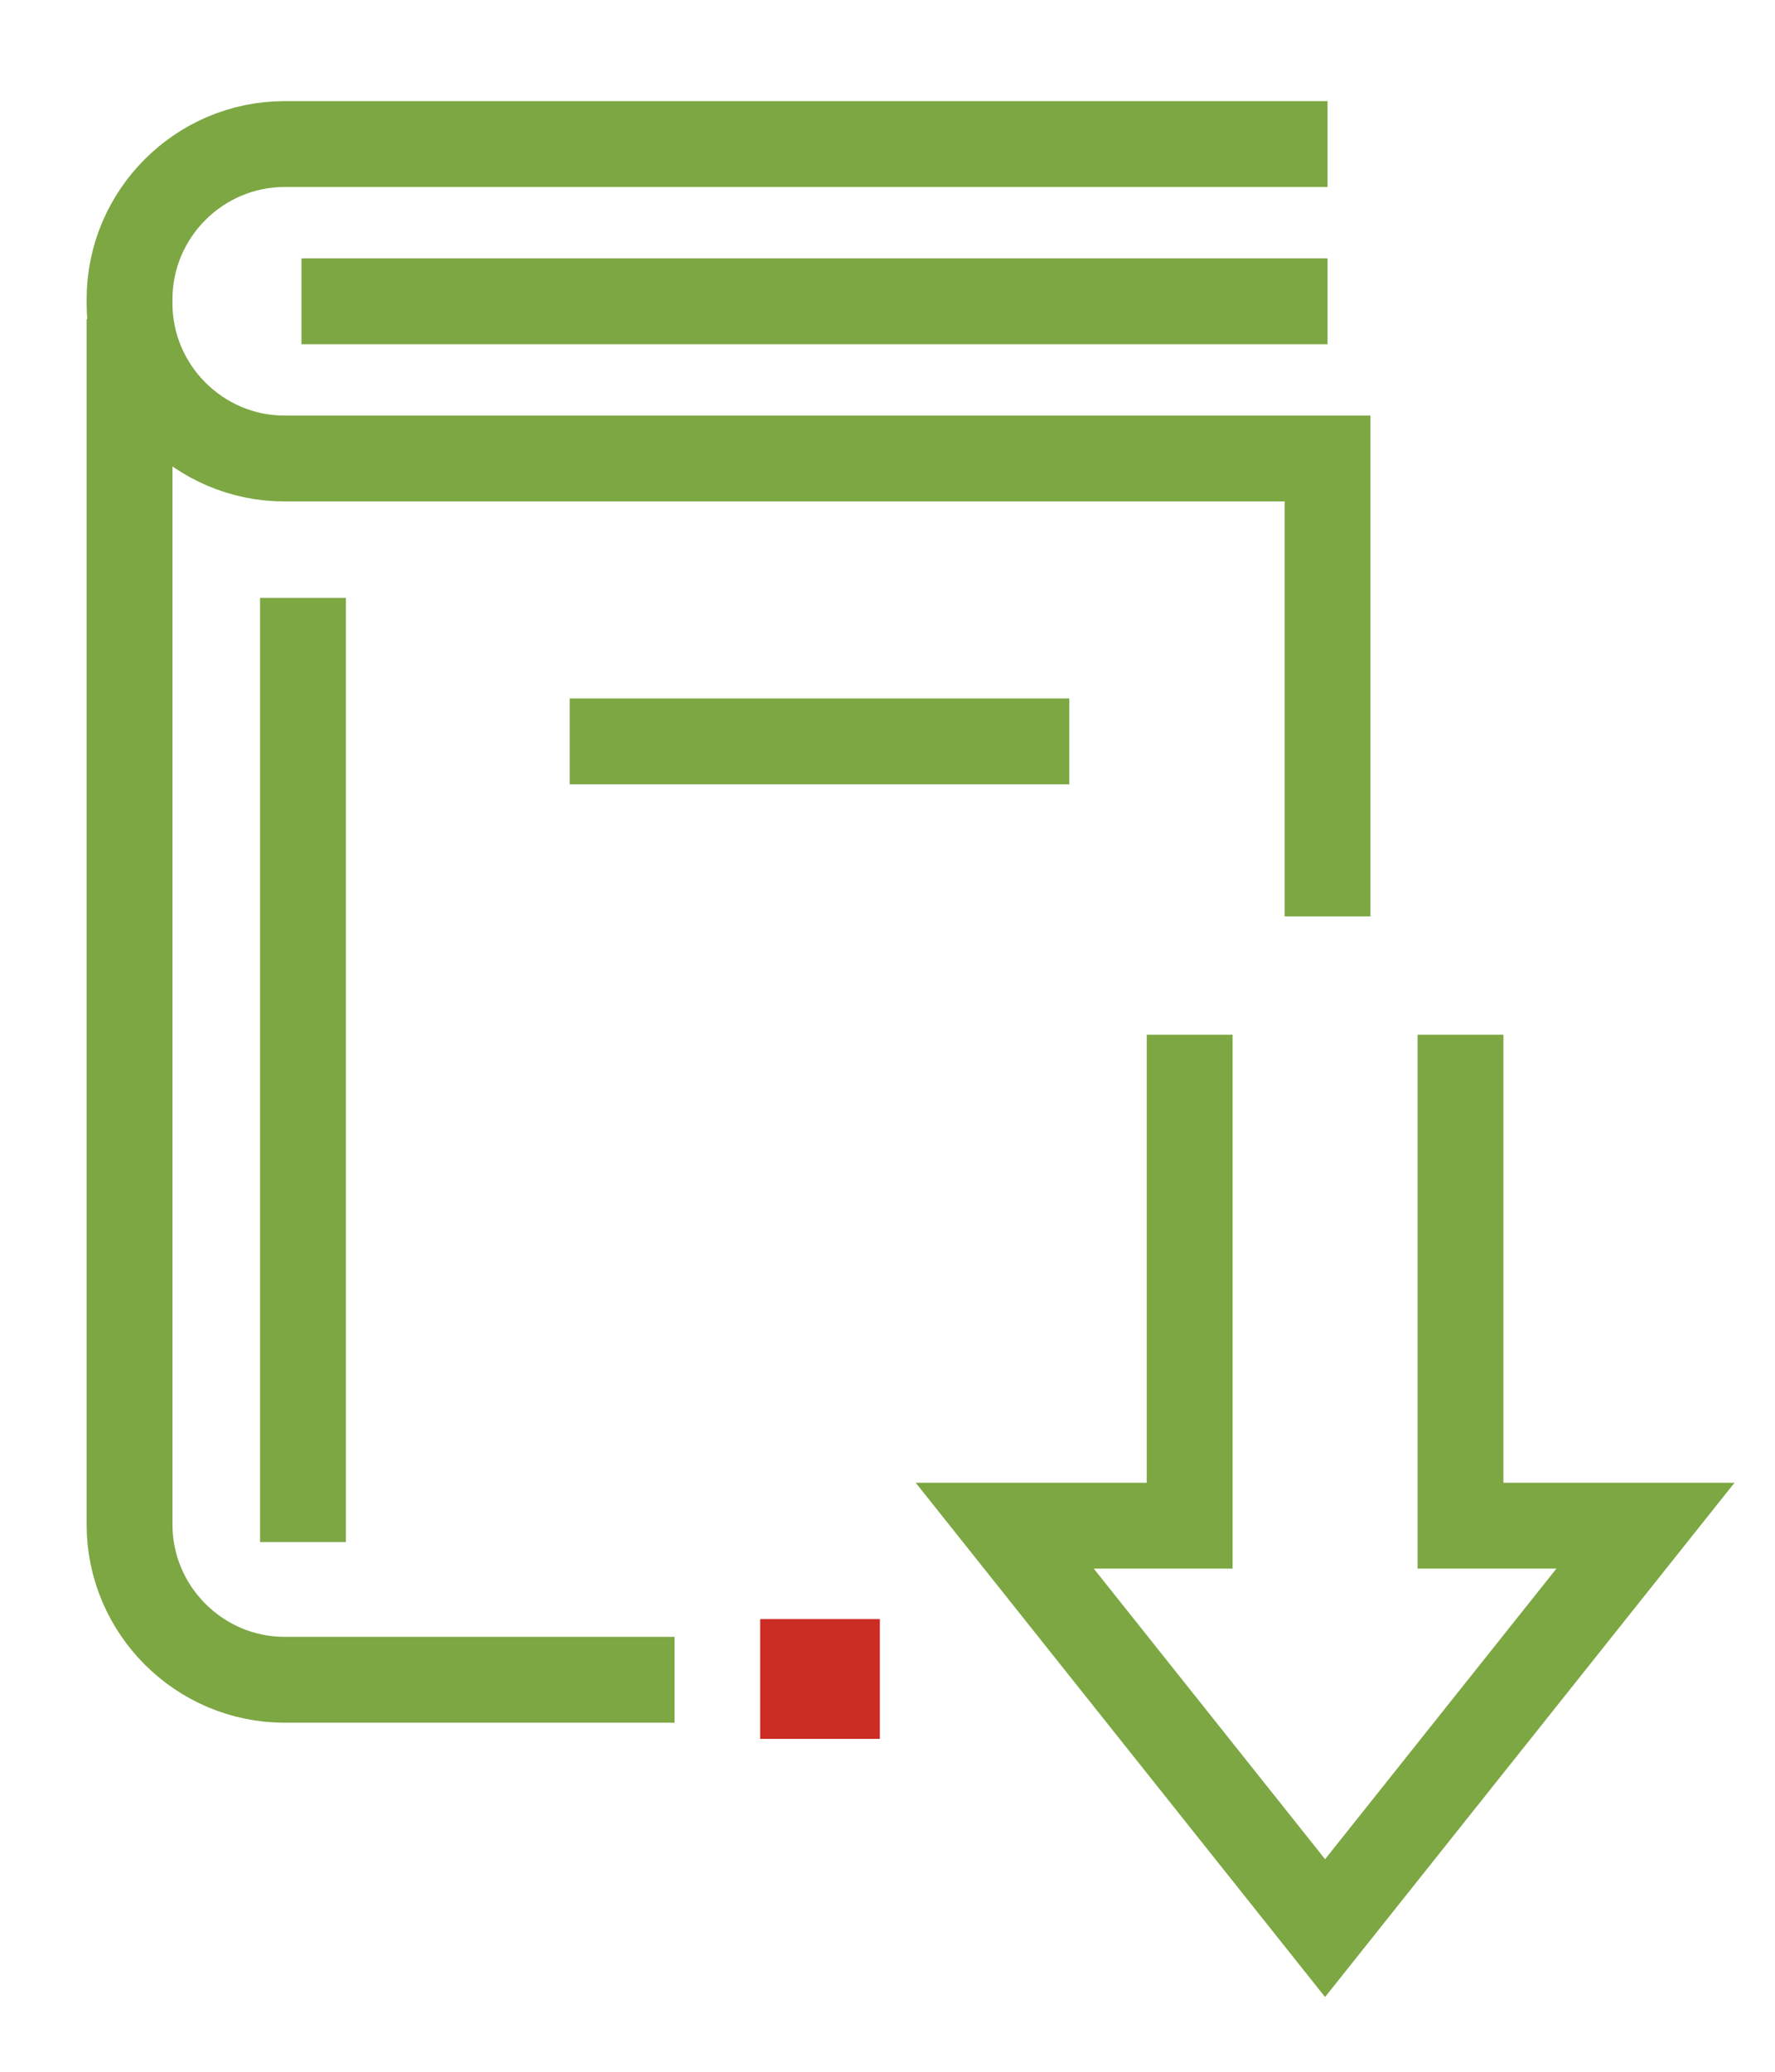
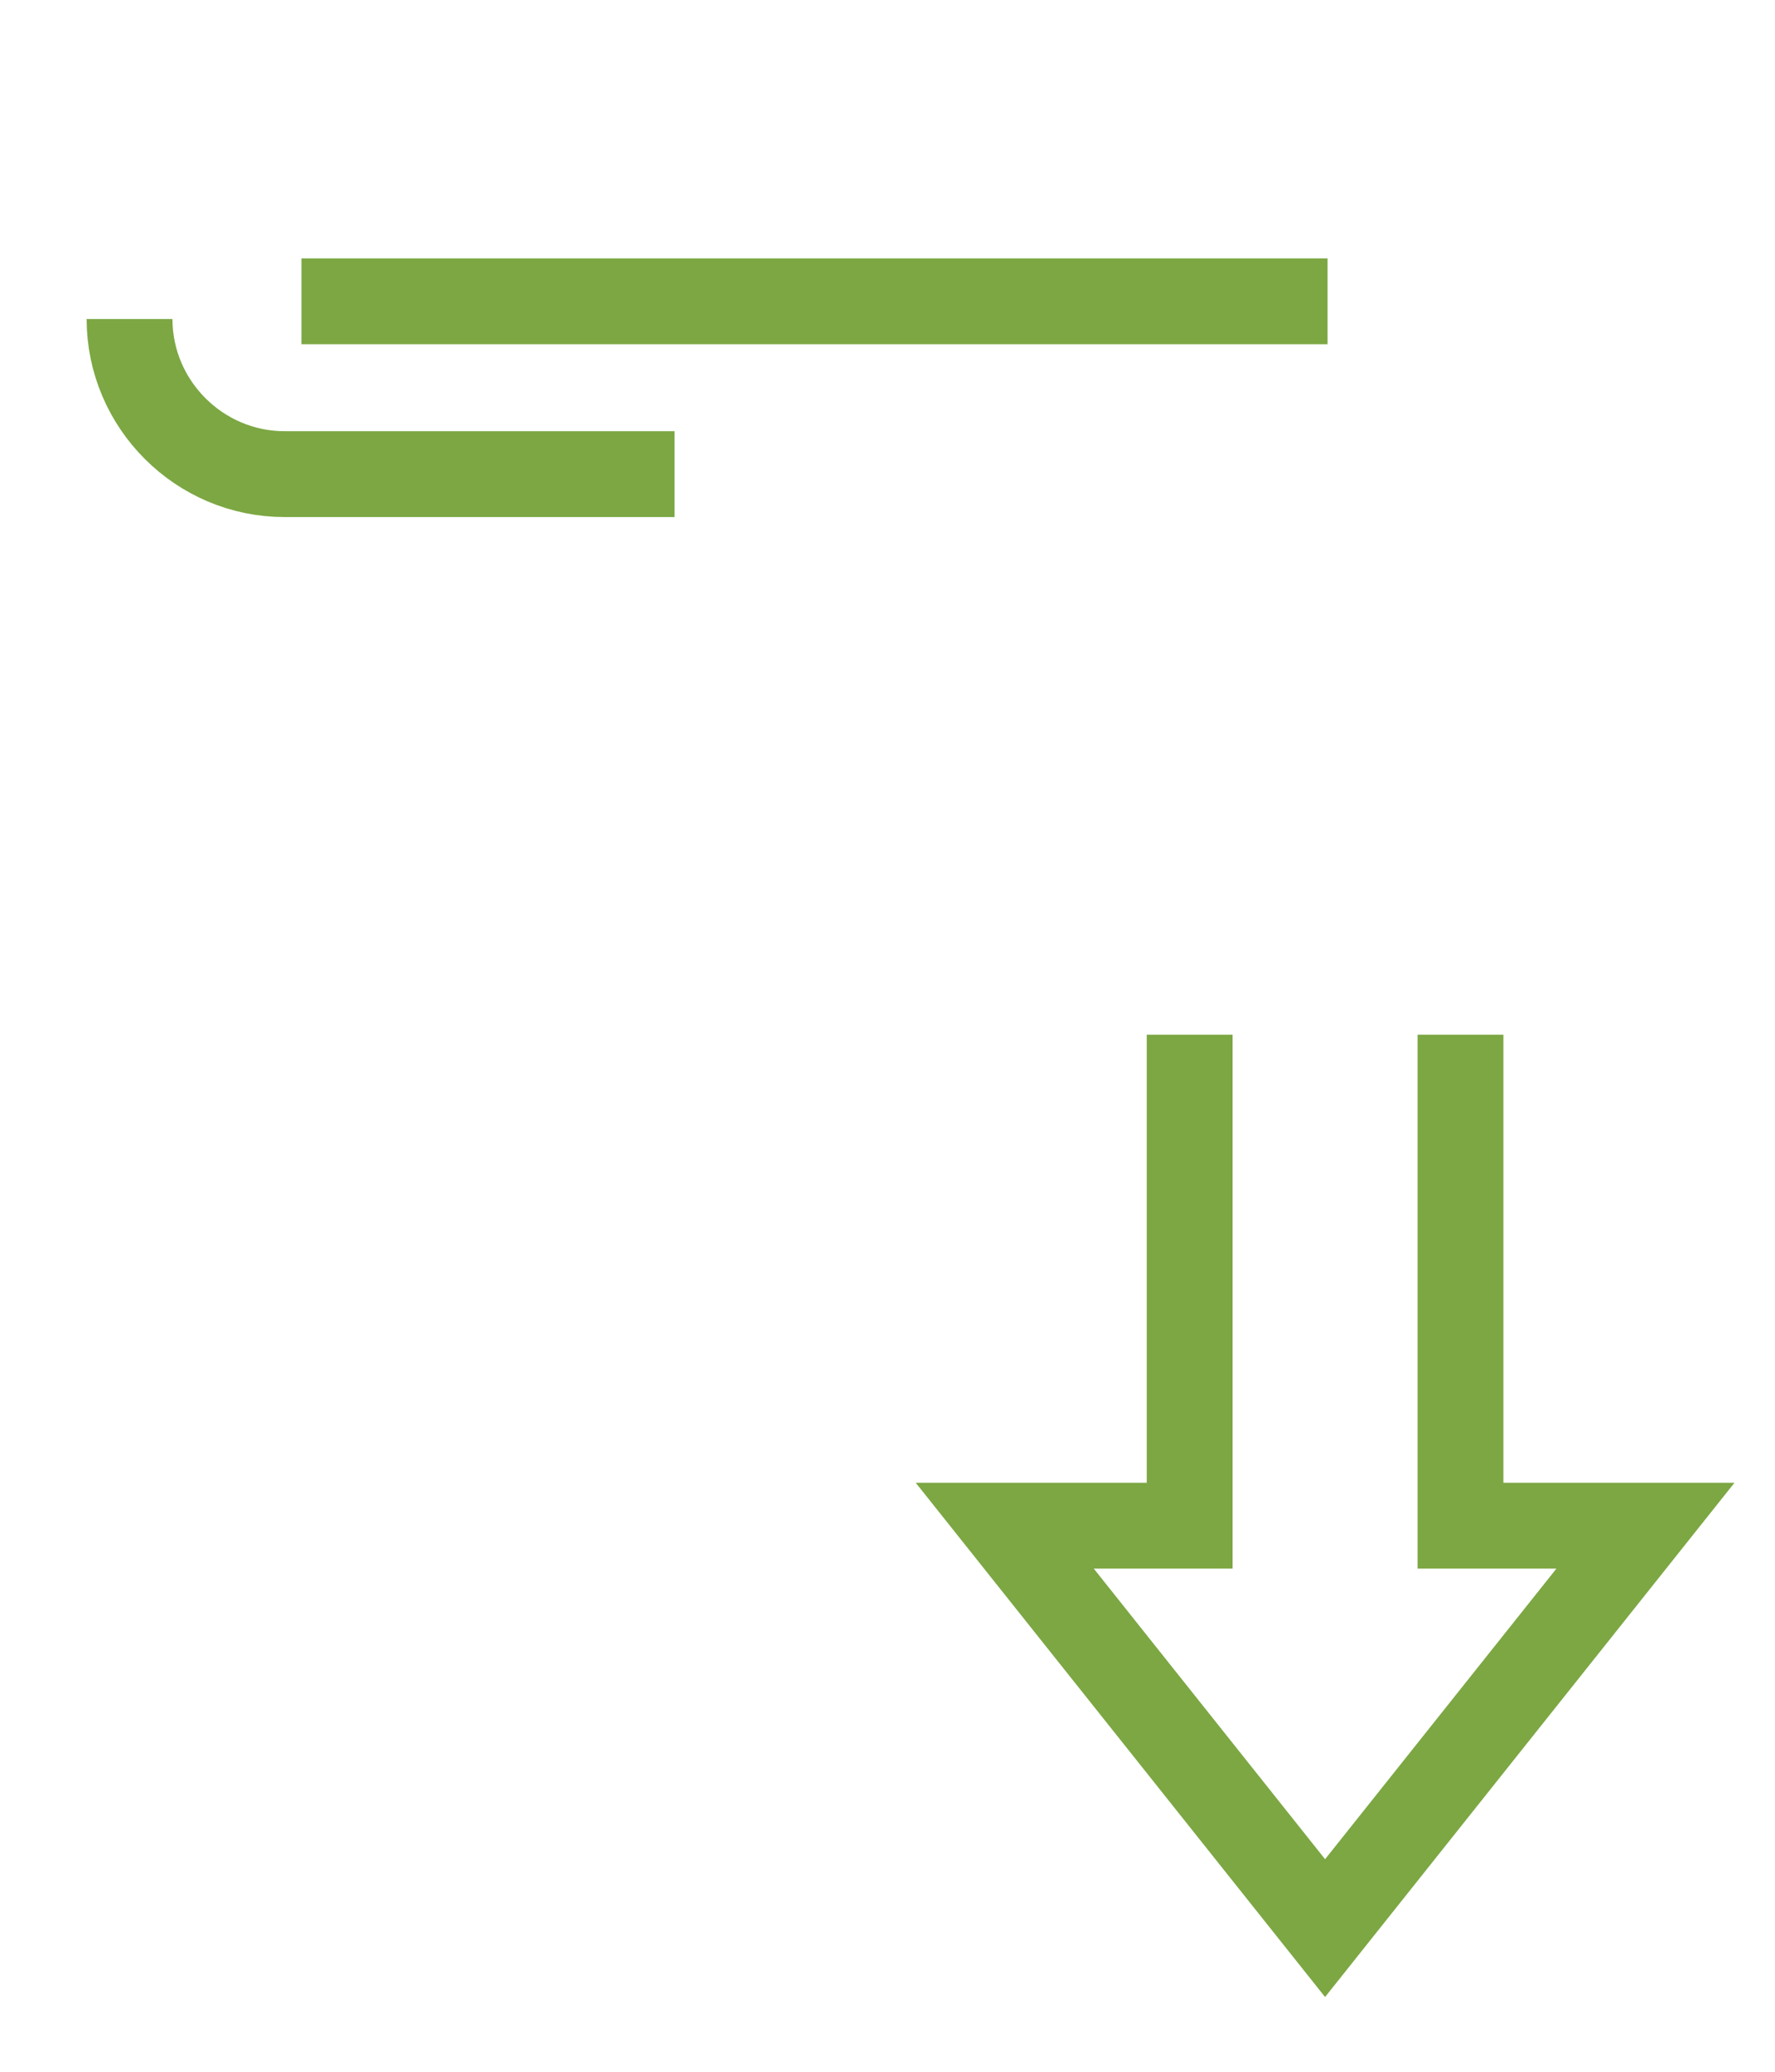
<svg xmlns="http://www.w3.org/2000/svg" id="Capa_1" data-name="Capa 1" viewBox="0 0 372.26 434.39">
  <defs>
    <style>
      .cls-1 {
        stroke: #7ca743;
        stroke-miterlimit: 10;
        stroke-width: 18px;
      }

      .cls-1, .cls-2 {
        fill: none;
      }

      .cls-3 {
        fill: #cb2c24;
      }
    </style>
  </defs>
  <g>
-     <line class="cls-1" x1="63.54" y1="323.25" x2="63.54" y2="125.33" />
    <line class="cls-1" x1="63.22" y1="63.16" x2="278.42" y2="63.16" />
-     <path class="cls-1" d="M278.42,30.2H59.68c-17.88,0-32.51,14.63-32.51,32.51v.9c0,17.88,14.64,32.51,32.51,32.51h218.74v95.99" />
-     <path class="cls-1" d="M27.17,66.88v252.74c0,17.88,14.64,32.51,32.51,32.51h81.79" />
-     <line class="cls-1" x1="119.48" y1="155.42" x2="224.25" y2="155.42" />
+     <path class="cls-1" d="M27.17,66.88c0,17.88,14.64,32.51,32.51,32.51h81.79" />
    <g>
-       <rect class="cls-3" x="159.42" y="339.41" width="25.11" height="25.11" transform="translate(523.94 179.99) rotate(90)" />
      <rect class="cls-2" x="184.53" y="342.99" width="17.95" height="17.95" transform="translate(545.47 158.46) rotate(90)" />
-       <rect class="cls-2" x="141.47" y="343.21" width="17.95" height="17.95" transform="translate(502.63 201.74) rotate(90)" />
    </g>
  </g>
  <polyline class="cls-1" points="306.3 216.9 306.3 319.83 345.09 319.83 277.9 404.19 210.72 319.83 249.5 319.83 249.5 216.9" />
</svg>